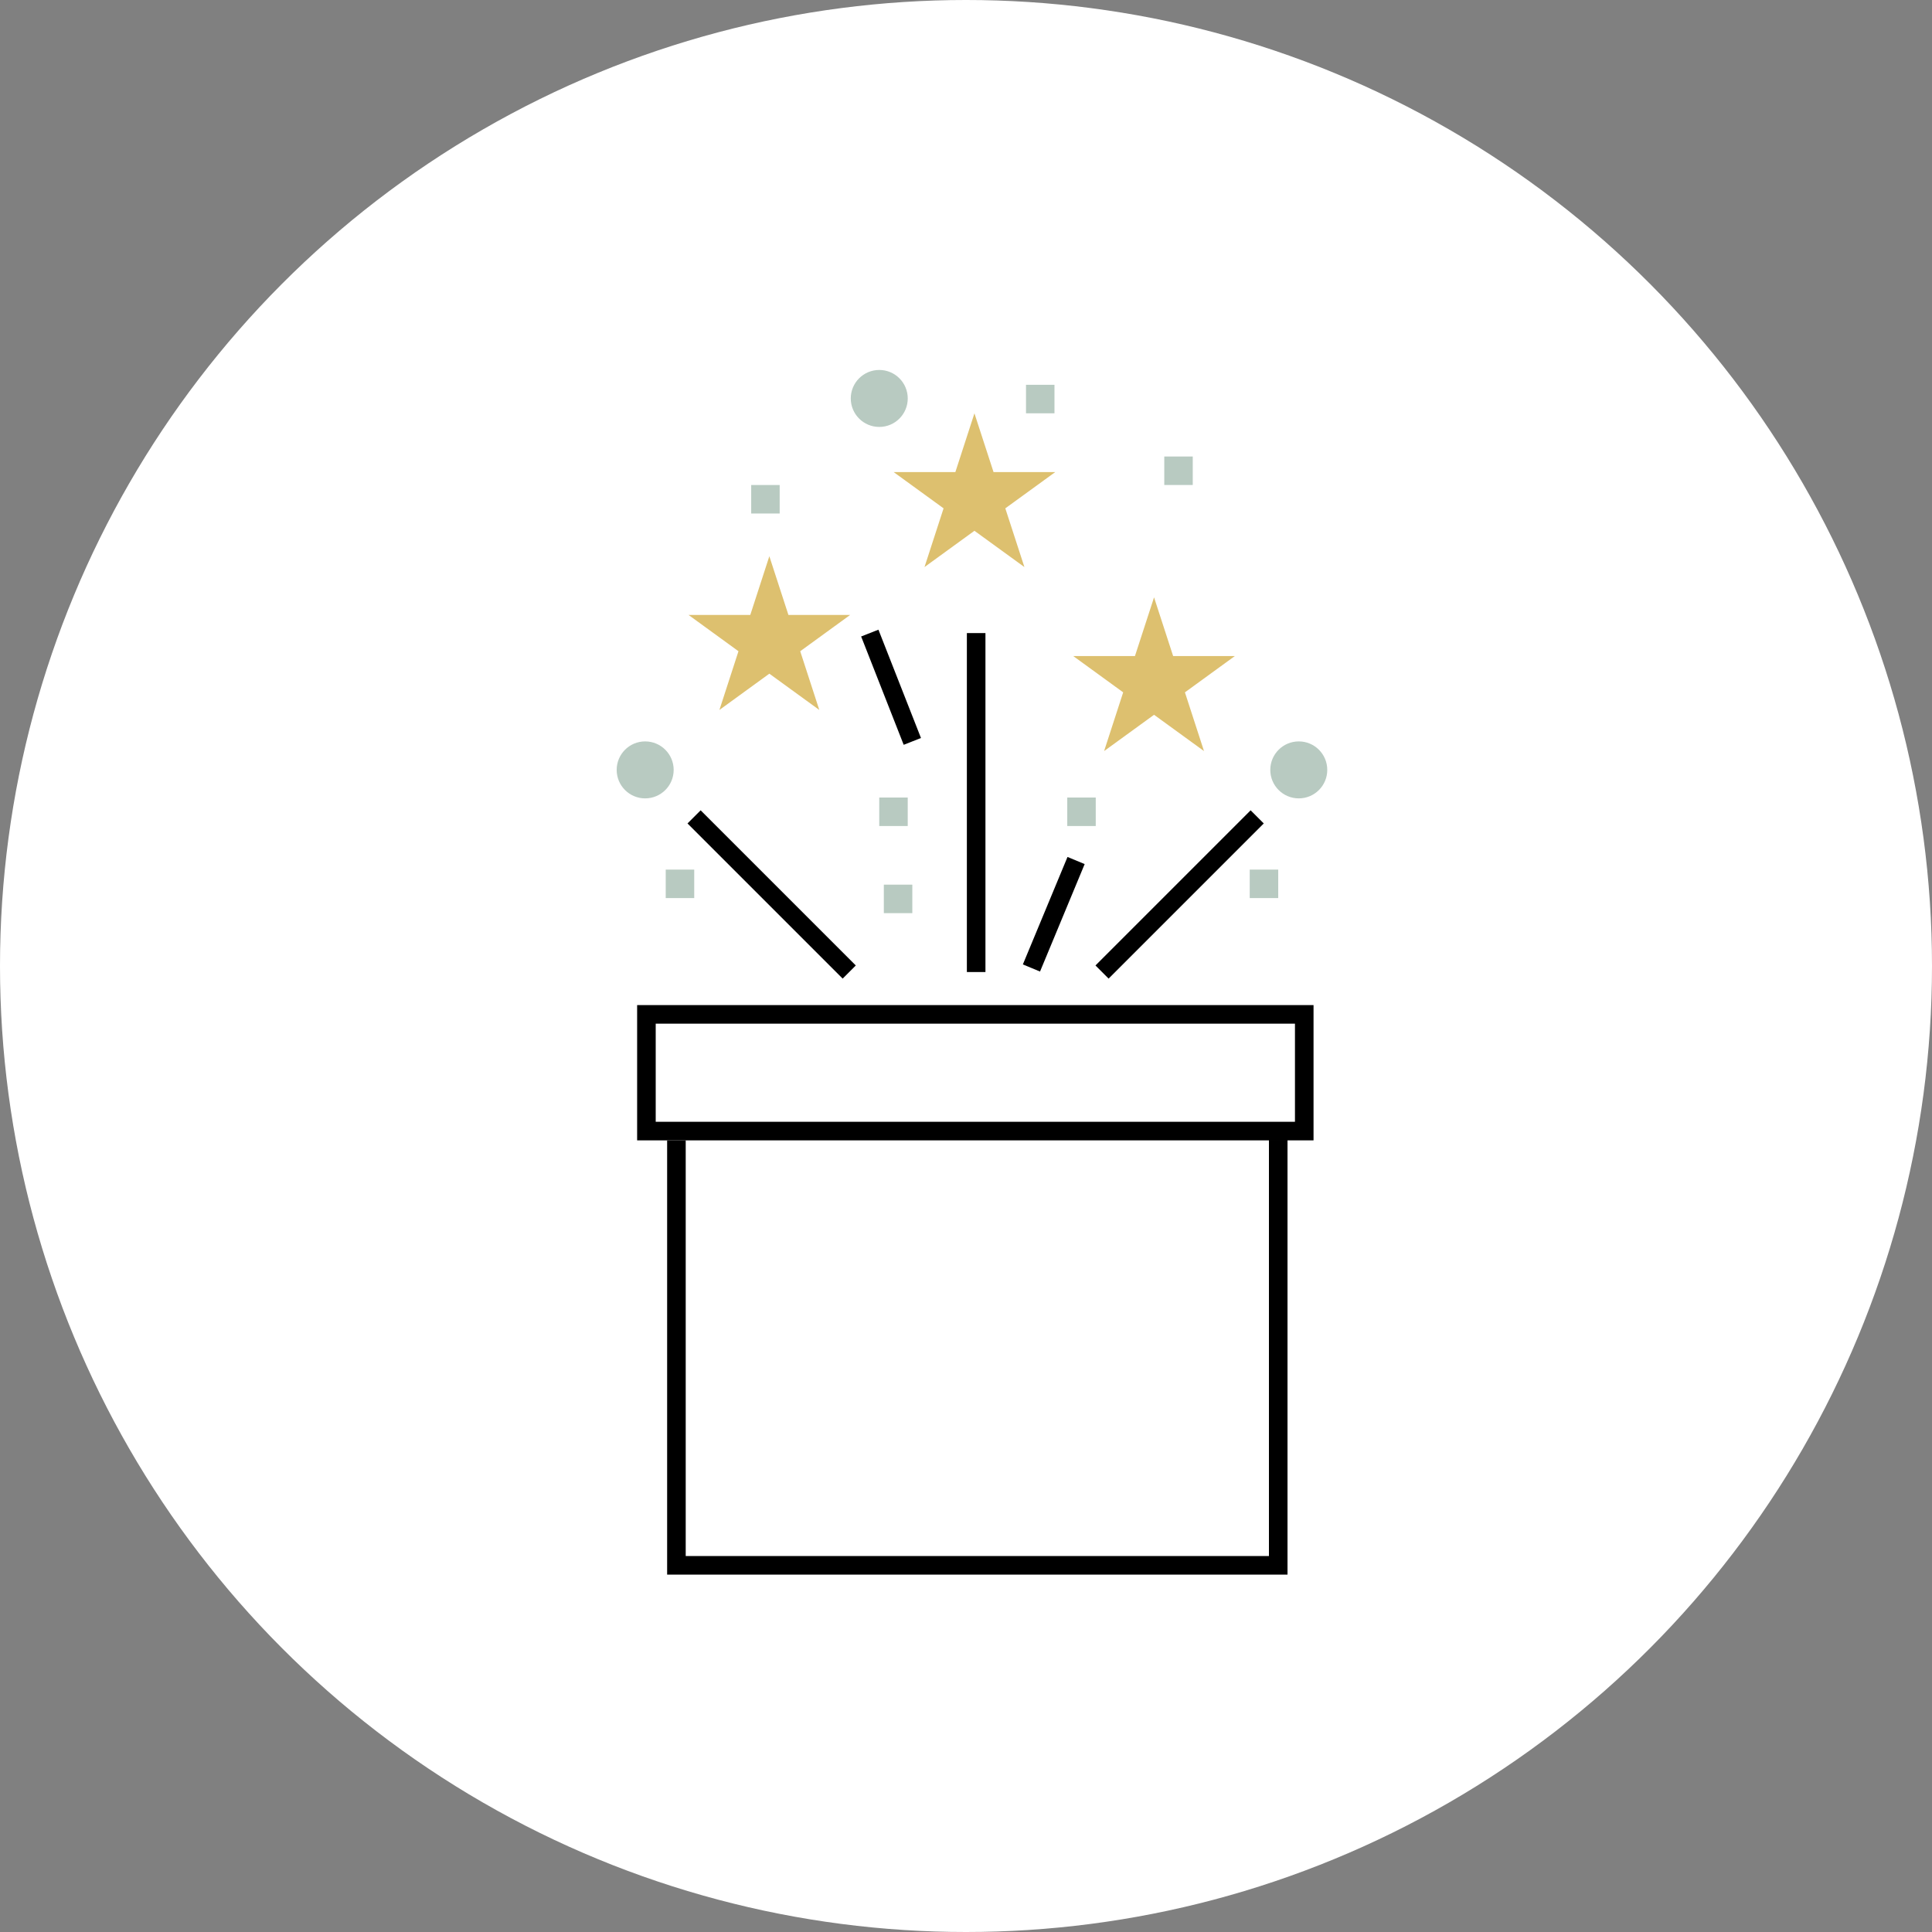
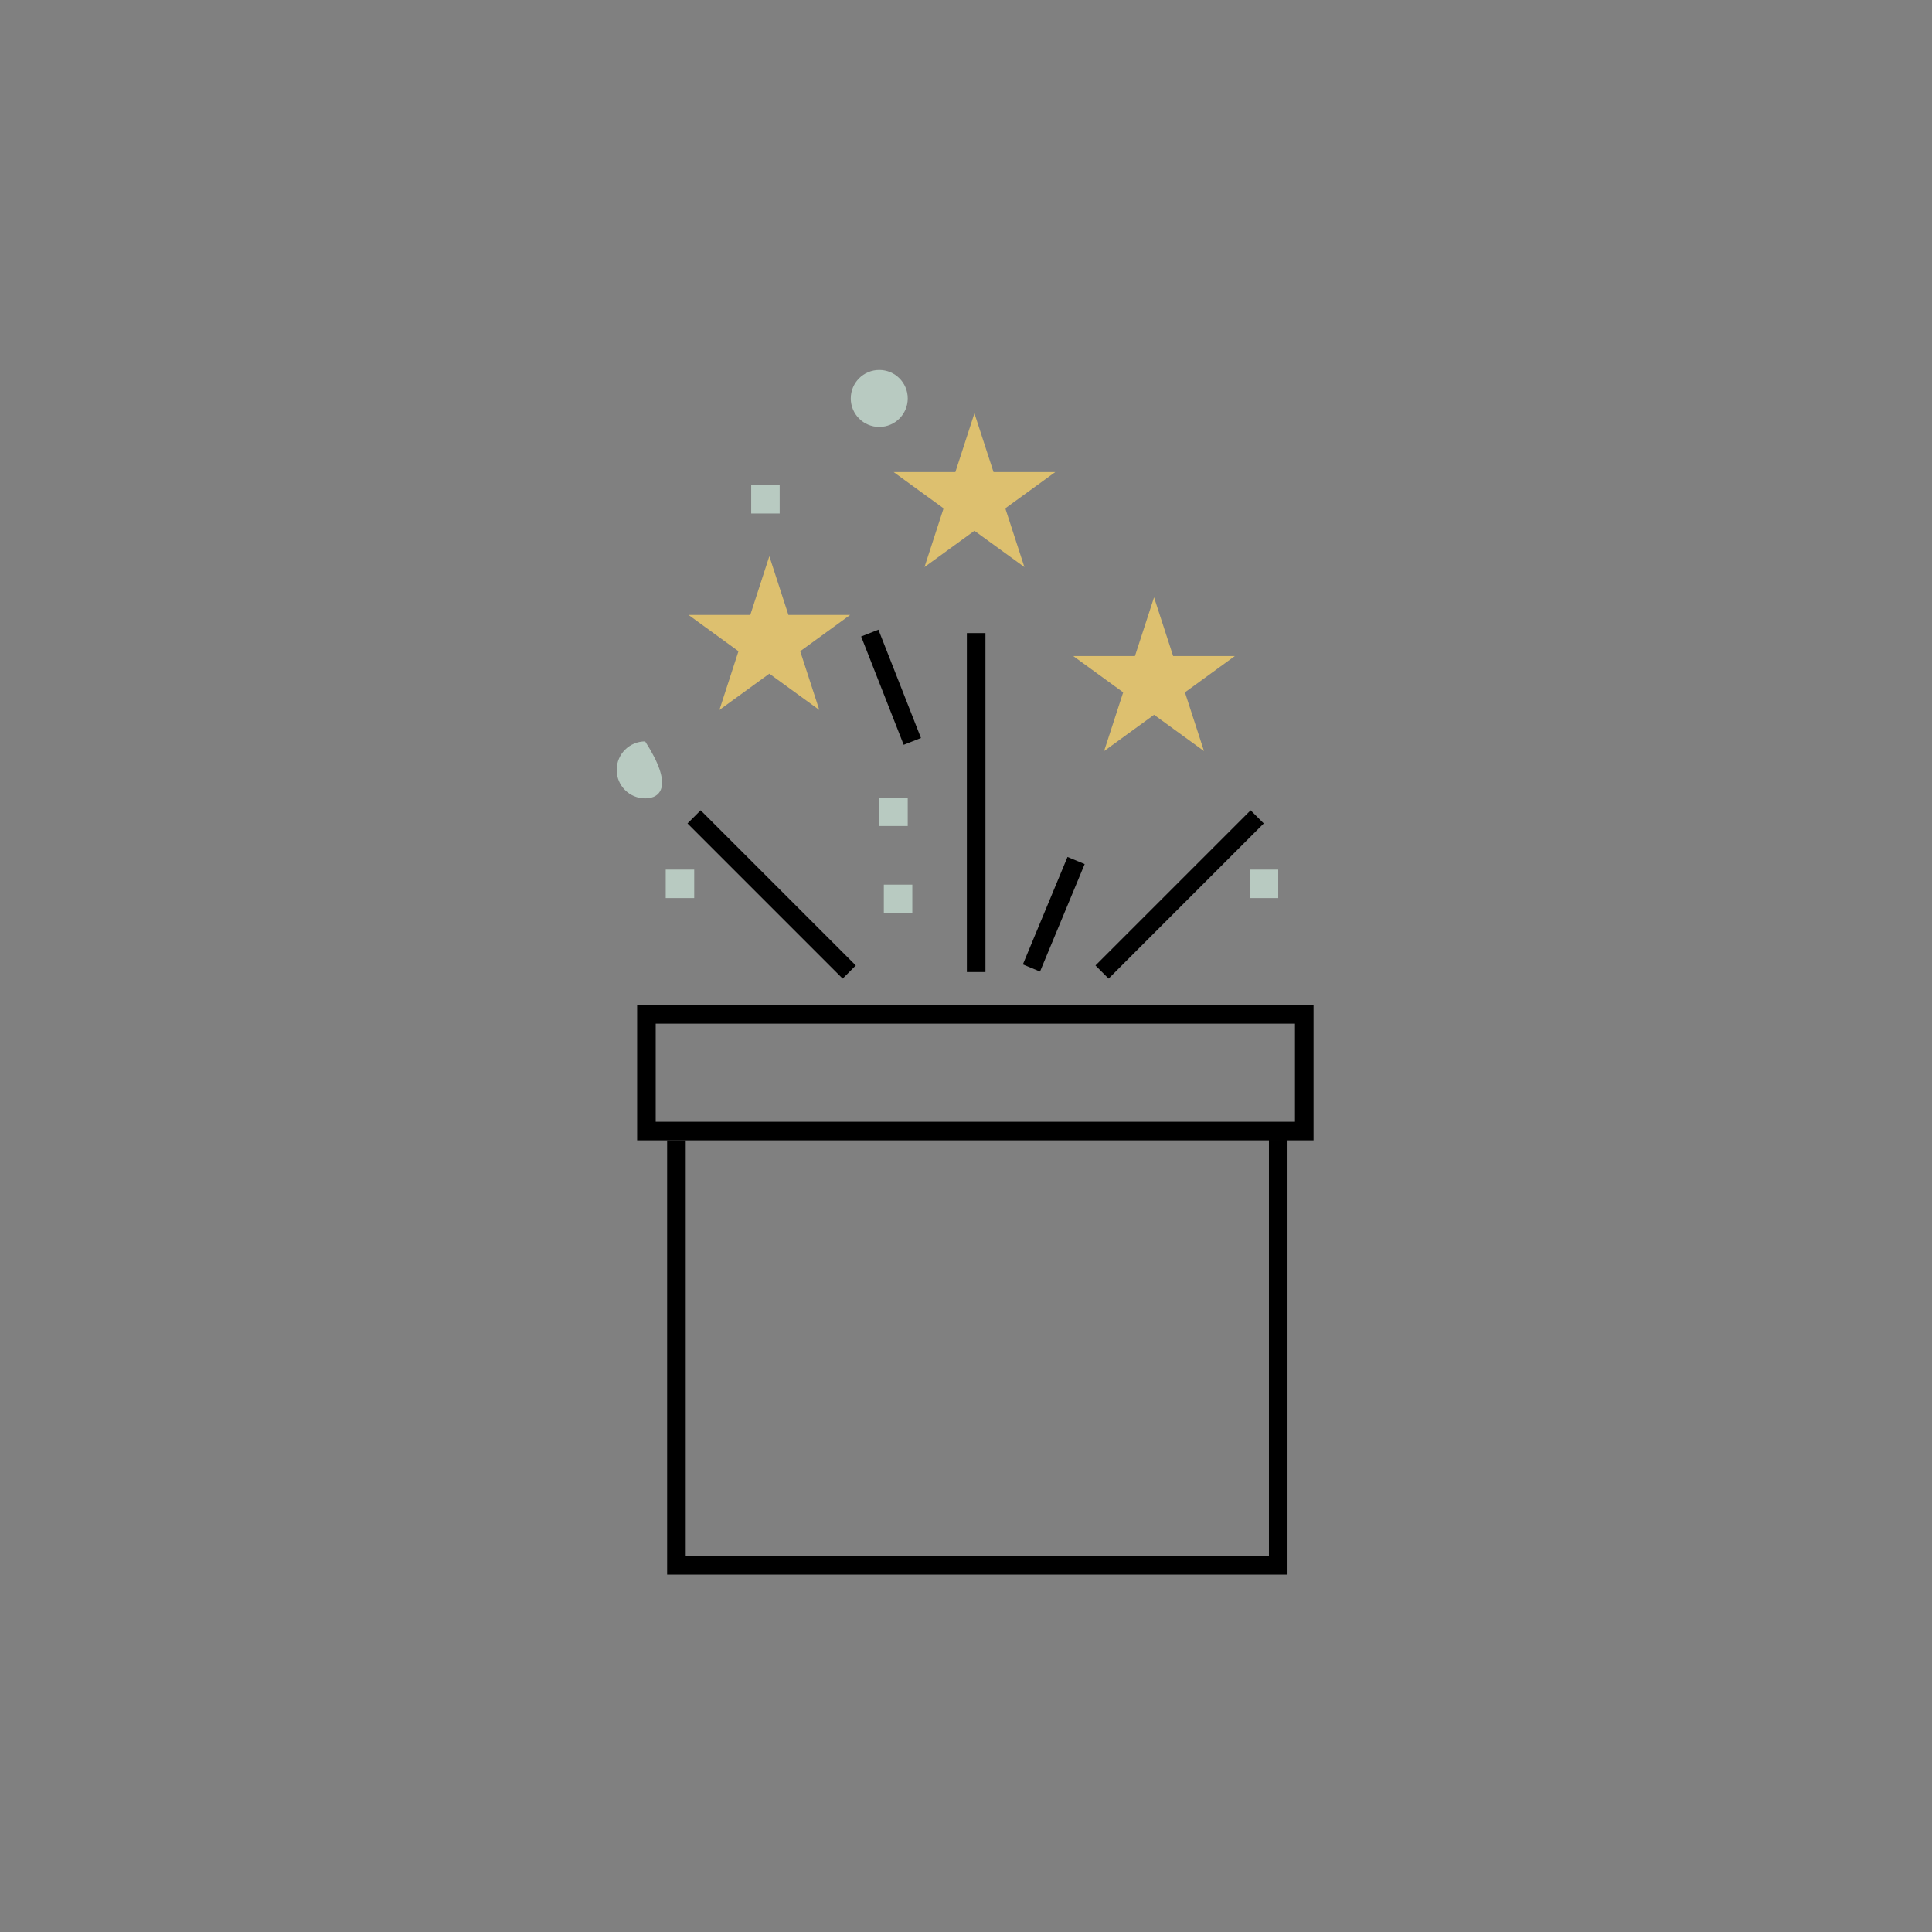
<svg xmlns="http://www.w3.org/2000/svg" width="104px" height="104px" viewBox="0 0 104 104" version="1.1">
  <rect x="0" y="0" width="104" height="104" fill="#808080" stroke="none" />
  <title>box</title>
  <g id="Final" stroke="none" stroke-width="1" fill="none" fill-rule="evenodd">
    <g id="Desktop-Update" transform="translate(-238, -632)">
      <g id="Group-39" transform="translate(75, 240)">
        <g id="Group-38" transform="translate(115, 392)">
          <g id="box" transform="translate(48, 0)">
-             <circle id="Oval" fill="#FFFFFF" cx="52" cy="52" r="52" />
            <g id="Group-33" transform="translate(33.191, 19.915)">
-               <path d="M1.538,19.995 C2.385,19.995 3.073,20.681 3.073,21.529 C3.073,22.376 2.385,23.062 1.538,23.062 C0.691,23.062 0.005,22.376 0.005,21.529 C0.005,20.681 0.691,19.995 1.538,19.995 Z" id="Path" fill="#B8CAC1" fill-rule="nonzero" />
+               <path d="M1.538,19.995 C3.073,22.376 2.385,23.062 1.538,23.062 C0.691,23.062 0.005,22.376 0.005,21.529 C0.005,20.681 0.691,19.995 1.538,19.995 Z" id="Path" fill="#B8CAC1" fill-rule="nonzero" />
              <polygon id="Path" fill="#DDC06F" fill-rule="nonzero" points="12.573 13.187 9.885 15.141 10.912 18.302 8.223 16.349 5.535 18.302 6.561 15.141 3.873 13.187 7.197 13.187 8.223 10.027 9.25 13.187" />
              <polygon id="Path" fill="#DDC06F" fill-rule="nonzero" points="23.615 5.496 20.925 7.449 21.953 10.61 19.263 8.657 16.575 10.61 17.602 7.449 14.913 5.496 18.237 5.496 19.263 2.335 20.291 5.496" />
              <polygon id="Path" fill="#DDC06F" fill-rule="nonzero" points="33.282 15.4 30.594 17.354 31.62 20.515 28.932 18.562 26.243 20.515 27.27 17.354 24.581 15.4 27.904 15.4 28.932 12.24 29.959 15.4" />
-               <path d="M36.723,19.995 C37.57,19.995 38.256,20.681 38.256,21.529 C38.256,22.376 37.57,23.062 36.723,23.062 C35.876,23.062 35.189,22.376 35.189,21.529 C35.189,20.681 35.876,19.995 36.723,19.995 Z" id="Path" fill="#B8CAC1" fill-rule="nonzero" />
              <path d="M14.14,0 C14.987,0 15.673,0.686 15.673,1.533 C15.673,2.38 14.987,3.067 14.14,3.067 C13.293,3.067 12.606,2.38 12.606,1.533 C12.606,0.686 13.293,0 14.14,0 Z" id="Path" fill="#B8CAC1" fill-rule="nonzero" />
              <rect id="Rectangle" fill="#B8CAC1" fill-rule="nonzero" x="34.082" y="26.896" width="1.534" height="1.533" />
-               <rect id="Rectangle" fill="#B8CAC1" fill-rule="nonzero" x="29.482" y="4.659" width="1.533" height="1.533" />
-               <rect id="Rectangle" fill="#B8CAC1" fill-rule="nonzero" x="22.039" y="0.799" width="1.533" height="1.534" />
              <rect id="Rectangle" fill="#B8CAC1" fill-rule="nonzero" x="14.139" y="23.016" width="1.533" height="1.534" />
              <rect id="Rectangle" fill="#B8CAC1" fill-rule="nonzero" x="14.386" y="27.706" width="1.533" height="1.534" />
-               <rect id="Rectangle" fill="#B8CAC1" fill-rule="nonzero" x="24.26" y="23.016" width="1.533" height="1.534" />
              <rect id="Rectangle" fill="#B8CAC1" fill-rule="nonzero" x="7.246" y="6.193" width="1.533" height="1.534" />
              <rect id="Rectangle" fill="#B8CAC1" fill-rule="nonzero" x="2.645" y="26.896" width="1.534" height="1.533" />
              <line x1="12.523" y1="32.41" x2="4.171" y2="24.058" id="Path-4" stroke="#000000" />
              <line x1="26.132" y1="32.41" x2="34.484" y2="24.058" id="Path-4" stroke="#000000" />
              <line x1="19.356" y1="14.164" x2="19.356" y2="32.41" id="Path-5" stroke="#000000" />
              <line x1="13.63" y1="14.164" x2="15.92" y2="19.995" id="Path-6" stroke="#000000" />
              <line x1="24.735" y1="26.407" x2="22.332" y2="32.192" id="Path-6" stroke="#000000" />
              <rect id="Rectangle" stroke="#000000" x="1.606" y="34.689" width="35.411" height="6.282" />
              <polyline id="Path-7" stroke="#000000" points="3.221 41.471 3.221 64.347 35.616 64.347 35.616 41.446" />
            </g>
          </g>
        </g>
      </g>
    </g>
  </g>
</svg>